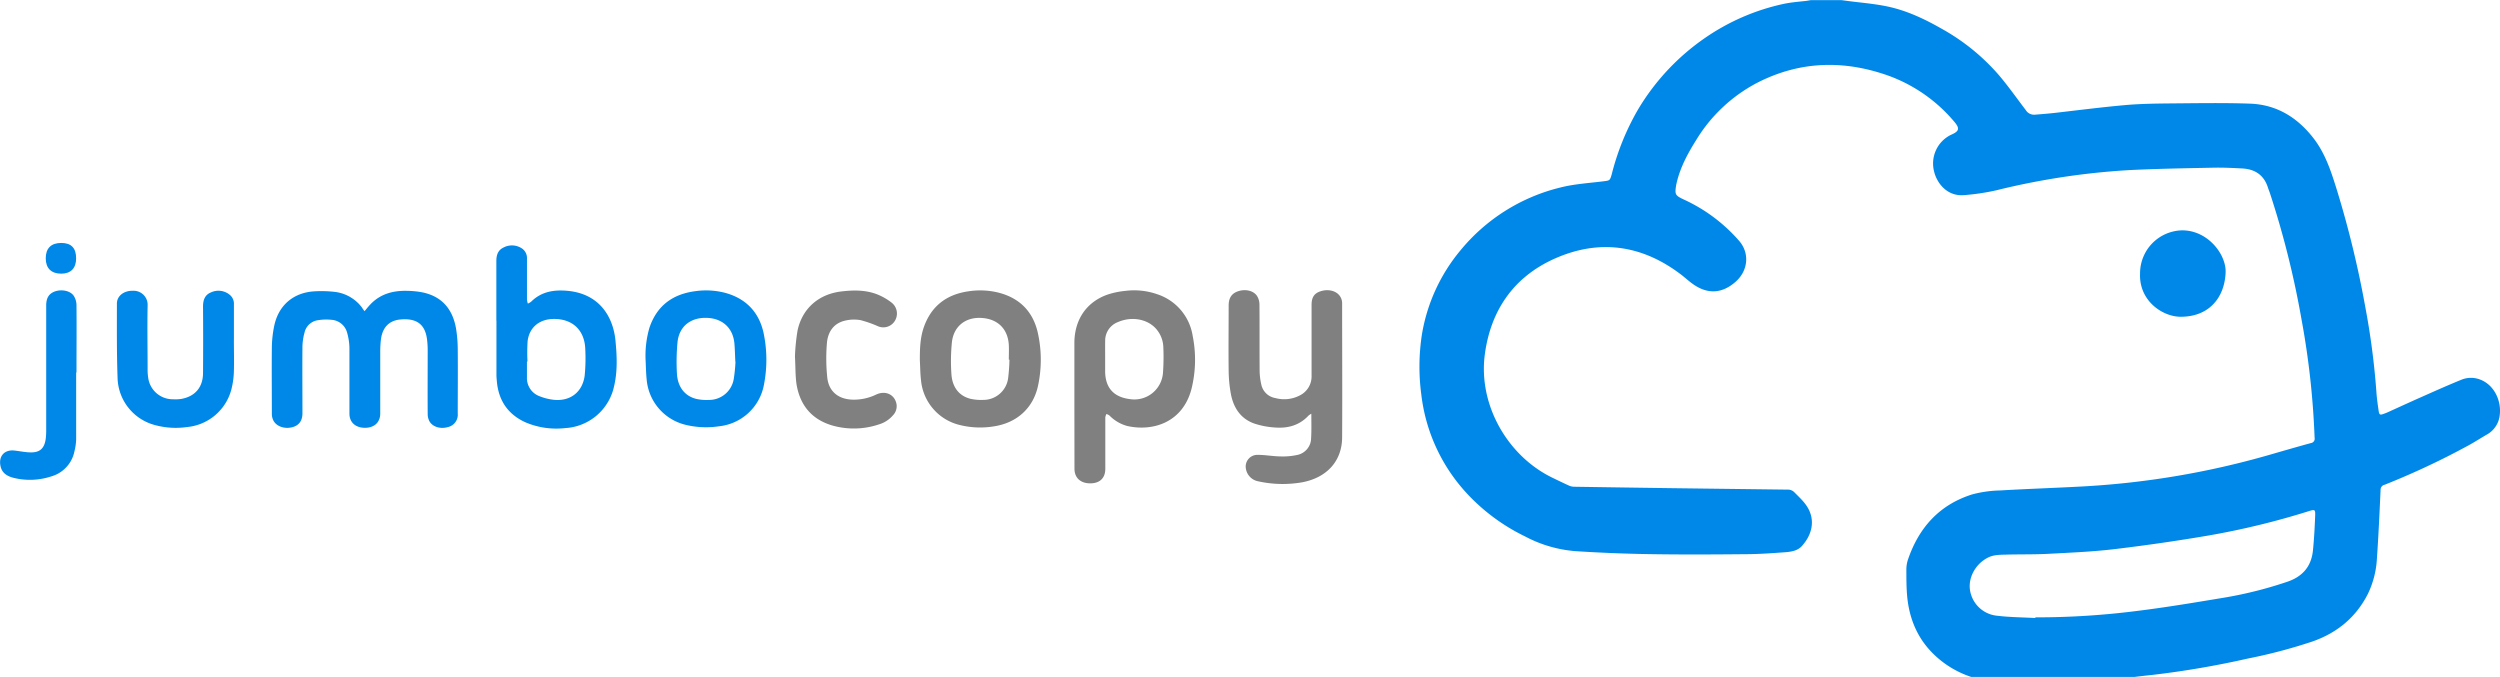
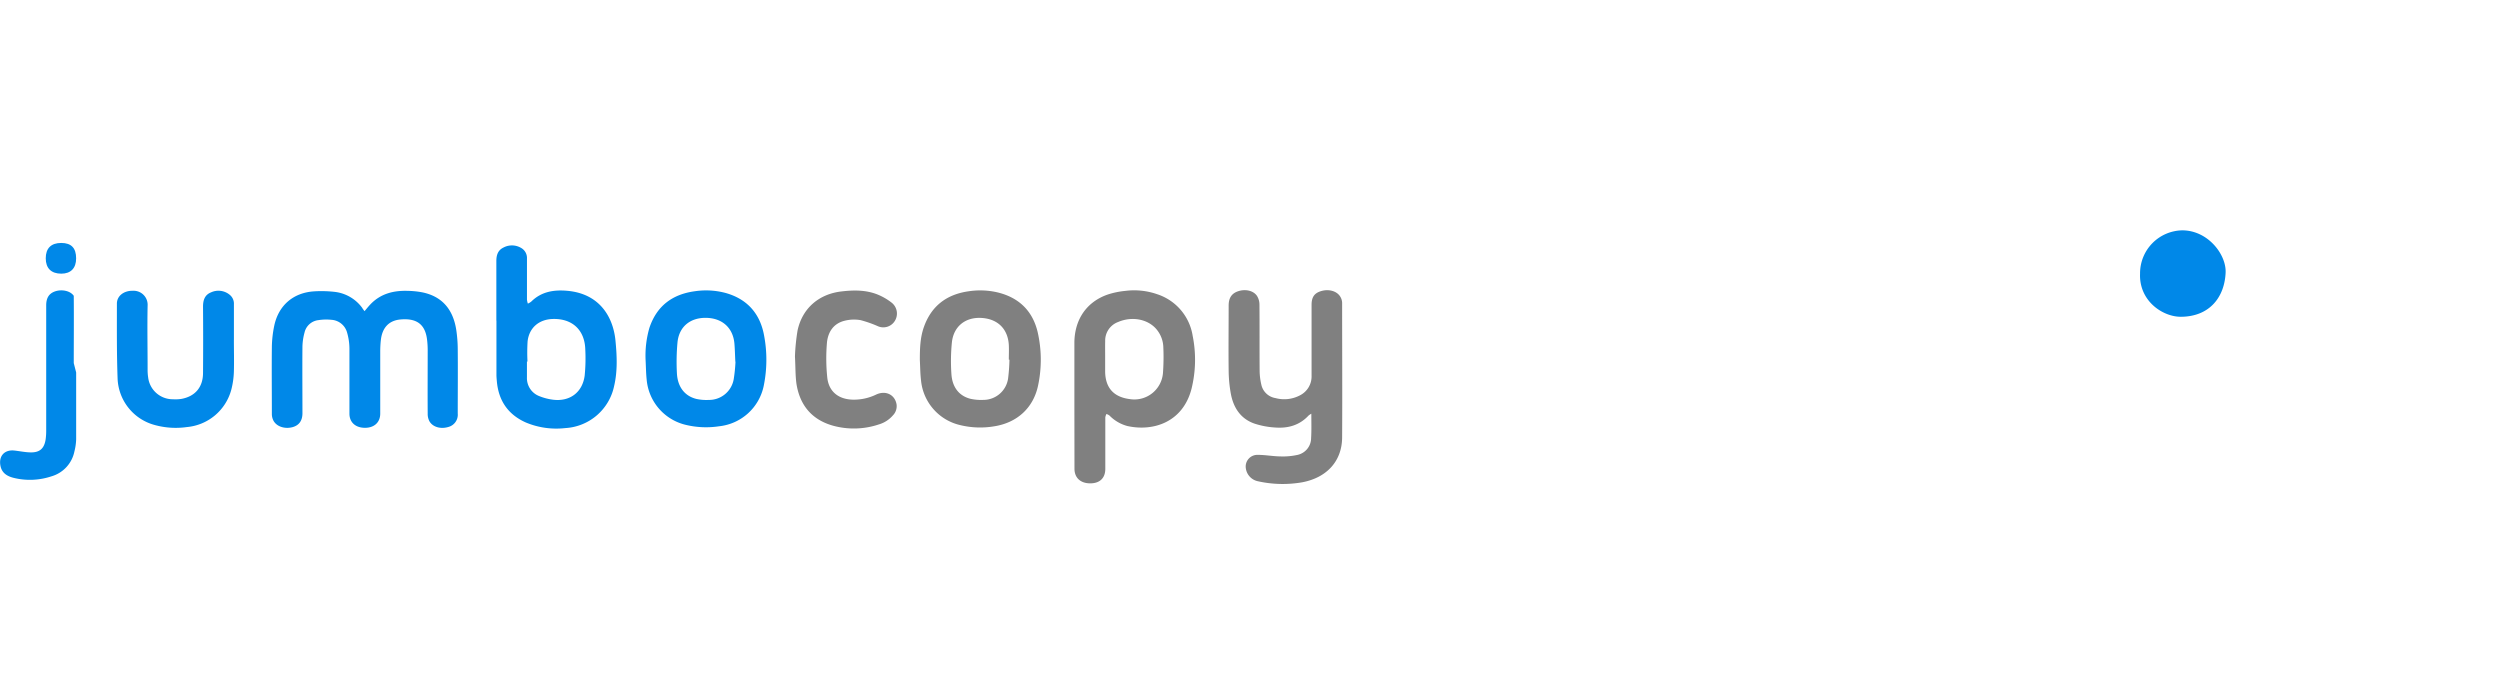
<svg xmlns="http://www.w3.org/2000/svg" viewBox="0 0 832.78 225.49">
  <defs>
    <style>.cls-1{fill:#0088e8;}.cls-2{fill:gray;}</style>
  </defs>
  <g id="Capa_2" data-name="Capa 2">
    <g id="Capa_1-2" data-name="Capa 1">
-       <path class="cls-1" d="M656.62,225.49a32.57,32.57,0,0,1-12.15-7.24c-5.61-5.3-8.44-11.95-9.16-19.52-.28-3-.27-6-.28-9a10.55,10.55,0,0,1,.53-3.3c3.64-10.69,10.49-18.31,21.41-21.74a38.77,38.77,0,0,1,9.21-1.31c8.89-.52,17.79-.82,26.68-1.29a279.81,279.81,0,0,0,63.07-10.56c4.61-1.33,9.21-2.67,13.83-3.93a1.46,1.46,0,0,0,1.26-1.76,271.67,271.67,0,0,0-4.37-39.51,301.17,301.17,0,0,0-10.53-42.06c-.2-.6-.46-1.19-.65-1.8-1.32-4.15-4.3-6.12-8.5-6.35-3.27-.18-6.55-.33-9.82-.26-9.34.19-18.69.35-28,.81A242.74,242.74,0,0,0,665,63.39,75,75,0,0,1,654.27,65c-5.73.5-9.12-4.11-10-7.88A10.62,10.62,0,0,1,649.71,45l.44-.2c2.45-1.11,2.72-2,.94-4.14a51.72,51.72,0,0,0-22.48-15.61c-14.64-5.1-29.08-4.67-43,2.39A51.89,51.89,0,0,0,565,46.68c-2.81,4.49-5.32,9.12-6.51,14.34,0,.12-.07.23-.09.35-.55,3.39-.51,3.7,2.6,5.14a54.61,54.61,0,0,1,18.29,13.68c3.67,4.2,3,10.06-1.19,13.72-4.43,3.87-9.18,4.17-14,.83-1.31-.9-2.5-2-3.76-3-13.24-10.25-27.78-12.3-42.89-5.39-13.33,6.1-20.91,17.15-22.84,31.74-2.21,16.71,7.52,33.62,22.2,40.89,1.94.95,3.88,1.89,5.84,2.78a4.49,4.49,0,0,0,1.73.38q16,.25,32.11.47,19.53.25,39.07.49a2.92,2.92,0,0,1,2.21.94c1.8,1.82,3.72,3.51,4.85,5.89,2.07,4.36.53,8.77-2.43,12-1.32,1.46-3.29,1.82-5.16,2-4.26.31-8.53.63-12.79.67-10.67.1-21.34.17-32,0q-12.69-.18-25.38-1a43,43,0,0,1-16.9-4.94,65.12,65.12,0,0,1-19.35-14.32,58.38,58.38,0,0,1-15.15-32.87,70.28,70.28,0,0,1,.2-20.07,58.67,58.67,0,0,1,12.77-27.92,62.13,62.13,0,0,1,33.26-21c4.61-1.18,9.45-1.47,14.2-2.06,2.33-.29,2.37-.17,3-2.38a83.76,83.76,0,0,1,8.71-21.48,76.35,76.35,0,0,1,22.23-23.83A73.1,73.1,0,0,1,594.18,1.29c2.48-.53,5.05-.71,7.58-1,.47-.07.93-.16,1.4-.24h10.31l1.76.24c4.5.6,9.07.93,13.5,1.87,6.46,1.36,12.4,4.18,18.11,7.44a70.33,70.33,0,0,1,19,15.41c3.18,3.74,6,7.77,9,11.7a3.21,3.21,0,0,0,3,1.49c2.27-.17,4.54-.36,6.8-.61C692.35,36.7,700.16,35.7,708,35c5-.44,10.13-.5,15.2-.55,8.79-.07,17.58-.23,26.36.08,9,.33,16,4.78,21.35,11.85,3.63,4.82,5.54,10.52,7.32,16.21A334.18,334.18,0,0,1,787.86,102a252.31,252.31,0,0,1,3.77,28.86c.14,2,.43,4,.72,5.95.2,1.41.46,1.52,1.82,1a13.12,13.12,0,0,0,1.23-.49c3.78-1.71,7.55-3.45,11.35-5.13,4.34-1.93,8.68-3.87,13.08-5.66a8.42,8.42,0,0,1,6.32-.1c4.86,1.85,7.08,7.23,6.56,11.67a8.41,8.41,0,0,1-4.33,6.67c-2.08,1.2-4.09,2.51-6.19,3.65a256.9,256.9,0,0,1-27.87,13.07,1.68,1.68,0,0,0-1.32,1.69c-.35,7.63-.69,15.25-1.22,22.86a30.79,30.79,0,0,1-3,11.77c-4,7.88-10.26,13-18.51,15.89a176.26,176.26,0,0,1-21.53,5.68A304.27,304.27,0,0,1,717,224.82c-2,.2-4,.44-5.93.67ZM678,205.87v-.22h.84a265,265,0,0,0,32.73-2.1c10.1-1.24,20.14-2.94,30.18-4.61a135.29,135.29,0,0,0,20.06-5.11c5.15-1.7,8.12-5.1,8.66-10.47.38-3.76.58-7.55.73-11.34.1-2.37,0-2.4-2.33-1.68a259.36,259.36,0,0,1-33.39,8.08q-15.46,2.63-31,4.49c-7.32.87-14.72,1.18-22.09,1.57-4.66.25-9.34.14-14,.27-2.19.06-4.42,0-6.43,1.12-4,2.15-6.38,6.65-5.72,10.76a10.11,10.11,0,0,0,8.67,8.44C669.22,205.61,673.63,205.63,678,205.87Z" />
      <path class="cls-1" d="M712.88,91.15a14.32,14.32,0,0,1,14.06-14.42c8.5,0,14.7,8,14.44,14.08-.35,8.15-5.31,14.66-14.88,14.71C720.38,105.55,712.5,100.21,712.88,91.15Z" />
      <path class="cls-1" d="M121.44,103.65c.64-.76,1.21-1.48,1.83-2.14,3.39-3.64,7.73-4.77,12.51-4.62a28.53,28.53,0,0,1,4.88.49c6.4,1.31,10.18,5.43,11.3,12.35a45,45,0,0,1,.52,6.56c.07,7.15,0,14.3,0,21.46a4.22,4.22,0,0,1-3.17,4.49c-2.58.76-5.18,0-6.27-1.93a5.22,5.22,0,0,1-.57-2.5c-.05-7.08,0-14.15,0-21.23a28.78,28.78,0,0,0-.2-3.34c-.57-5.08-3.35-7.33-8.88-6.82-3.91.36-6.09,2.81-6.53,6.91a35.82,35.82,0,0,0-.2,3.59c0,7,0,13.91,0,20.86,0,2.91-2,4.74-5.1,4.73s-5.15-1.79-5.16-4.7c0-7.23,0-14.46,0-21.7a19.67,19.67,0,0,0-.77-5.29,5.78,5.78,0,0,0-5.24-4.29,17,17,0,0,0-4.39.12,5.35,5.35,0,0,0-4.55,4.09,19.32,19.32,0,0,0-.7,4.59c-.07,7.43,0,14.87,0,22.3,0,2.5-1.12,4.06-3.3,4.66-2.55.69-5.26-.16-6.34-2.13a4.82,4.82,0,0,1-.55-2.17c0-7.47-.08-14.94,0-22.42a37.42,37.42,0,0,1,.78-7c1.43-6.85,6.35-11.09,13.34-11.52a38.92,38.92,0,0,1,7.16.22,13.24,13.24,0,0,1,8.82,5.29C120.84,102.9,121.11,103.24,121.44,103.65Z" />
      <path class="cls-2" d="M436.82,137.8a7.13,7.13,0,0,0-.92.62c-3,3.24-6.8,4.29-11,4a27.33,27.33,0,0,1-7.13-1.35c-4.6-1.65-6.94-5.37-7.78-10a45.38,45.38,0,0,1-.71-7.62c-.09-7.24,0-14.47,0-21.71,0-2.46,1-4,3.12-4.71,2.38-.82,5.1-.27,6.32,1.54a5.49,5.49,0,0,1,.82,2.9c.07,7.31,0,14.63.06,21.94a21,21,0,0,0,.57,4.74,5.74,5.74,0,0,0,4.68,4.45,11.22,11.22,0,0,0,8.05-.84,7.05,7.05,0,0,0,4-6.59c0-7.87,0-15.75,0-23.62,0-2.58.93-3.9,3.17-4.58,2.52-.76,5.18-.06,6.36,1.8a4.15,4.15,0,0,1,.65,2.12c0,15,.09,29.9,0,44.85-.06,7.85-5.07,13.36-13.31,14.92a37.85,37.85,0,0,1-14.88-.38A5.1,5.1,0,0,1,415,156a3.89,3.89,0,0,1,4-4.48c2.51,0,5,.48,7.52.52a22.89,22.89,0,0,0,5.79-.53,5.76,5.76,0,0,0,4.44-5.61C436.91,143.29,436.82,140.7,436.82,137.8Z" />
      <path class="cls-2" d="M357.89,135c0-7,0-14,0-21C358,106.34,362,100.54,369,98.11a27,27,0,0,1,5.84-1.21A23.31,23.31,0,0,1,385.45,98a17.42,17.42,0,0,1,11.85,13.91,40.37,40.37,0,0,1-.39,17.6c-2.87,11.16-12.76,14.3-21.34,12.41a13,13,0,0,1-6-3.51,3.77,3.77,0,0,0-1-.51,3.87,3.87,0,0,0-.38,1.13c0,5.71,0,11.43,0,17.14,0,3.07-1.81,4.83-5,4.84s-5.26-1.79-5.27-4.85Zm10.25-16.13h0c0,1.64,0,3.28,0,4.92.07,5.39,2.84,8.47,8.17,9.15a9.56,9.56,0,0,0,11.08-8.59,72.87,72.87,0,0,0,.13-8.62,9.67,9.67,0,0,0-1.71-5.29c-2.7-4-8.41-5.3-13.37-3.17a6.59,6.59,0,0,0-4.29,6.33C368.11,115.32,368.14,117.08,368.14,118.83Z" />
      <path class="cls-1" d="M165.34,106.77c0-6.59,0-13.19,0-19.79,0-2,.51-3.6,2.33-4.5a6,6,0,0,1,5.87.08,3.84,3.84,0,0,1,2,3.57q0,6.84,0,13.68a5.91,5.91,0,0,0,.3,1.33,5.45,5.45,0,0,0,1.12-.67c3.36-3.32,7.5-4,12-3.6,10.76.95,15.29,8.69,16.06,16.58.49,5,.73,10.15-.45,15.15a17.64,17.64,0,0,1-16.28,14,26.25,26.25,0,0,1-13.14-1.87c-6-2.68-9.14-7.39-9.66-13.89-.06-.68-.12-1.36-.12-2q0-9,0-18Zm10.37,13.66h-.18c0,1.76,0,3.52,0,5.27a6.42,6.42,0,0,0,4.18,6.28,18.15,18.15,0,0,0,4.38,1.15c5.64.76,9.93-2.36,10.67-8a57.63,57.63,0,0,0,.21-8.62c-.14-6.59-4.36-10.49-10.94-10.25-4.53.17-7.77,2.95-8.28,7.44A59.83,59.83,0,0,0,175.71,120.43Z" />
      <path class="cls-2" d="M306.41,119.94c0-3.74.09-7.44,1.35-11,2.47-7,7.55-10.85,14.83-11.9a25.46,25.46,0,0,1,9.53.32c7.2,1.68,11.86,6.12,13.55,13.32a41.26,41.26,0,0,1,.18,17.49c-1.51,7.64-7,12.64-14.67,13.84a28,28,0,0,1-11.19-.37,16.92,16.92,0,0,1-13.18-14.88C306.53,124.49,306.54,122.21,306.41,119.94Zm29.85-.13h-.21c0-1.64.08-3.28,0-4.91-.32-5.42-3.79-8.75-9.28-9-5.28-.23-9.14,2.87-9.69,8.21a62.51,62.51,0,0,0-.15,10.51c.29,4.43,2.6,7.27,6.32,8.22a16.06,16.06,0,0,0,4.27.37,8.32,8.32,0,0,0,8.27-7A59.5,59.5,0,0,0,336.26,119.81Z" />
      <path class="cls-1" d="M215.05,119.86a33.13,33.13,0,0,1,1.28-10.67C218.8,101.87,224,98,231.57,97a25.29,25.29,0,0,1,10.1.58c7.21,2,11.52,6.87,12.85,14.15a43.34,43.34,0,0,1-.09,16.68A17,17,0,0,1,239.52,142a28.78,28.78,0,0,1-10.94-.44,17,17,0,0,1-13.17-15.15C215.18,124.25,215.17,122.05,215.05,119.86Zm29.9.64c-.12-2.41-.15-4.21-.3-6-.43-5.23-4-8.52-9.39-8.62s-9.09,3-9.58,8.2a70.69,70.69,0,0,0-.19,10.29c.24,4.54,2.61,7.55,6.45,8.51a15.57,15.57,0,0,0,4.15.34,8.32,8.32,0,0,0,8.32-6.91A51.83,51.83,0,0,0,245,120.5Z" />
      <path class="cls-1" d="M77.91,113.22c0,3.51.1,7,0,10.55a27.23,27.23,0,0,1-.85,6,16.87,16.87,0,0,1-14.81,12.49,26.25,26.25,0,0,1-10.8-.71,16.68,16.68,0,0,1-12.28-15.49c-.3-8.3-.23-16.61-.23-24.92,0-2.6,2.37-4.36,5.36-4.28a4.67,4.67,0,0,1,4.87,5c-.14,7.07,0,14.15,0,21.22a16.33,16.33,0,0,0,.18,2.62A8.25,8.25,0,0,0,57.62,133a13.18,13.18,0,0,0,2.74-.11c4.6-.81,7.24-3.88,7.27-8.57q.09-11.09,0-22.18c0-2.17.59-3.92,2.67-4.75a5.88,5.88,0,0,1,6.22.81,3.79,3.79,0,0,1,1.4,3.16c0,4,0,7.91,0,11.87Z" />
      <path class="cls-2" d="M264.81,118.75a67.6,67.6,0,0,1,.87-8.68c1.6-7.42,7.16-12.17,14.73-13,4-.47,8-.5,11.83,1a19.63,19.63,0,0,1,4.74,2.72,4.62,4.62,0,0,1,1.08,6.14,4.49,4.49,0,0,1-5.68,1.71,38.75,38.75,0,0,0-5.72-2,12.72,12.72,0,0,0-5.21.18c-3.85.91-5.7,3.85-6,7.52a62,62,0,0,0,.13,11.48c.53,4.71,3.84,7.24,8.6,7.31a17,17,0,0,0,7.64-1.68c3.2-1.51,6.25,0,6.83,3.21a4.4,4.4,0,0,1-1.23,3.73,9.82,9.82,0,0,1-4.7,3,26.14,26.14,0,0,1-15.24.41c-7.1-2-11.07-6.87-12.18-14C264.93,125,265,122.28,264.81,118.75Z" />
-       <path class="cls-1" d="M25.37,124.08c0,7.43,0,14.86,0,22.29a18.84,18.84,0,0,1-.58,4,10.88,10.88,0,0,1-7.67,8.31,22.68,22.68,0,0,1-12.41.54c-2.12-.5-4-1.49-4.53-3.91-.74-3.35,1.31-5.63,4.7-5.22,1.78.21,3.55.58,5.33.61,3.06.05,4.54-1.32,5-4.38a21,21,0,0,0,.18-2.86q0-20.85,0-41.71c0-2.46.89-3.91,2.82-4.64,2.24-.83,5.16-.3,6.36,1.43a5.92,5.92,0,0,1,.91,3.11c.07,7.47,0,14.94,0,22.41Z" />
+       <path class="cls-1" d="M25.37,124.08c0,7.43,0,14.86,0,22.29a18.84,18.84,0,0,1-.58,4,10.88,10.88,0,0,1-7.67,8.31,22.68,22.68,0,0,1-12.41.54c-2.12-.5-4-1.49-4.53-3.91-.74-3.35,1.31-5.63,4.7-5.22,1.78.21,3.55.58,5.33.61,3.06.05,4.54-1.32,5-4.38a21,21,0,0,0,.18-2.86q0-20.85,0-41.71c0-2.46.89-3.91,2.82-4.64,2.24-.83,5.16-.3,6.36,1.43c.07,7.47,0,14.94,0,22.41Z" />
      <path class="cls-1" d="M25.36,86.07c0,3.26-1.77,5.09-4.94,5.09-3.35,0-5.18-1.8-5.18-5.12S17,80.93,20.4,80.93,25.36,82.67,25.36,86.07Z" />
    </g>
  </g>
</svg>